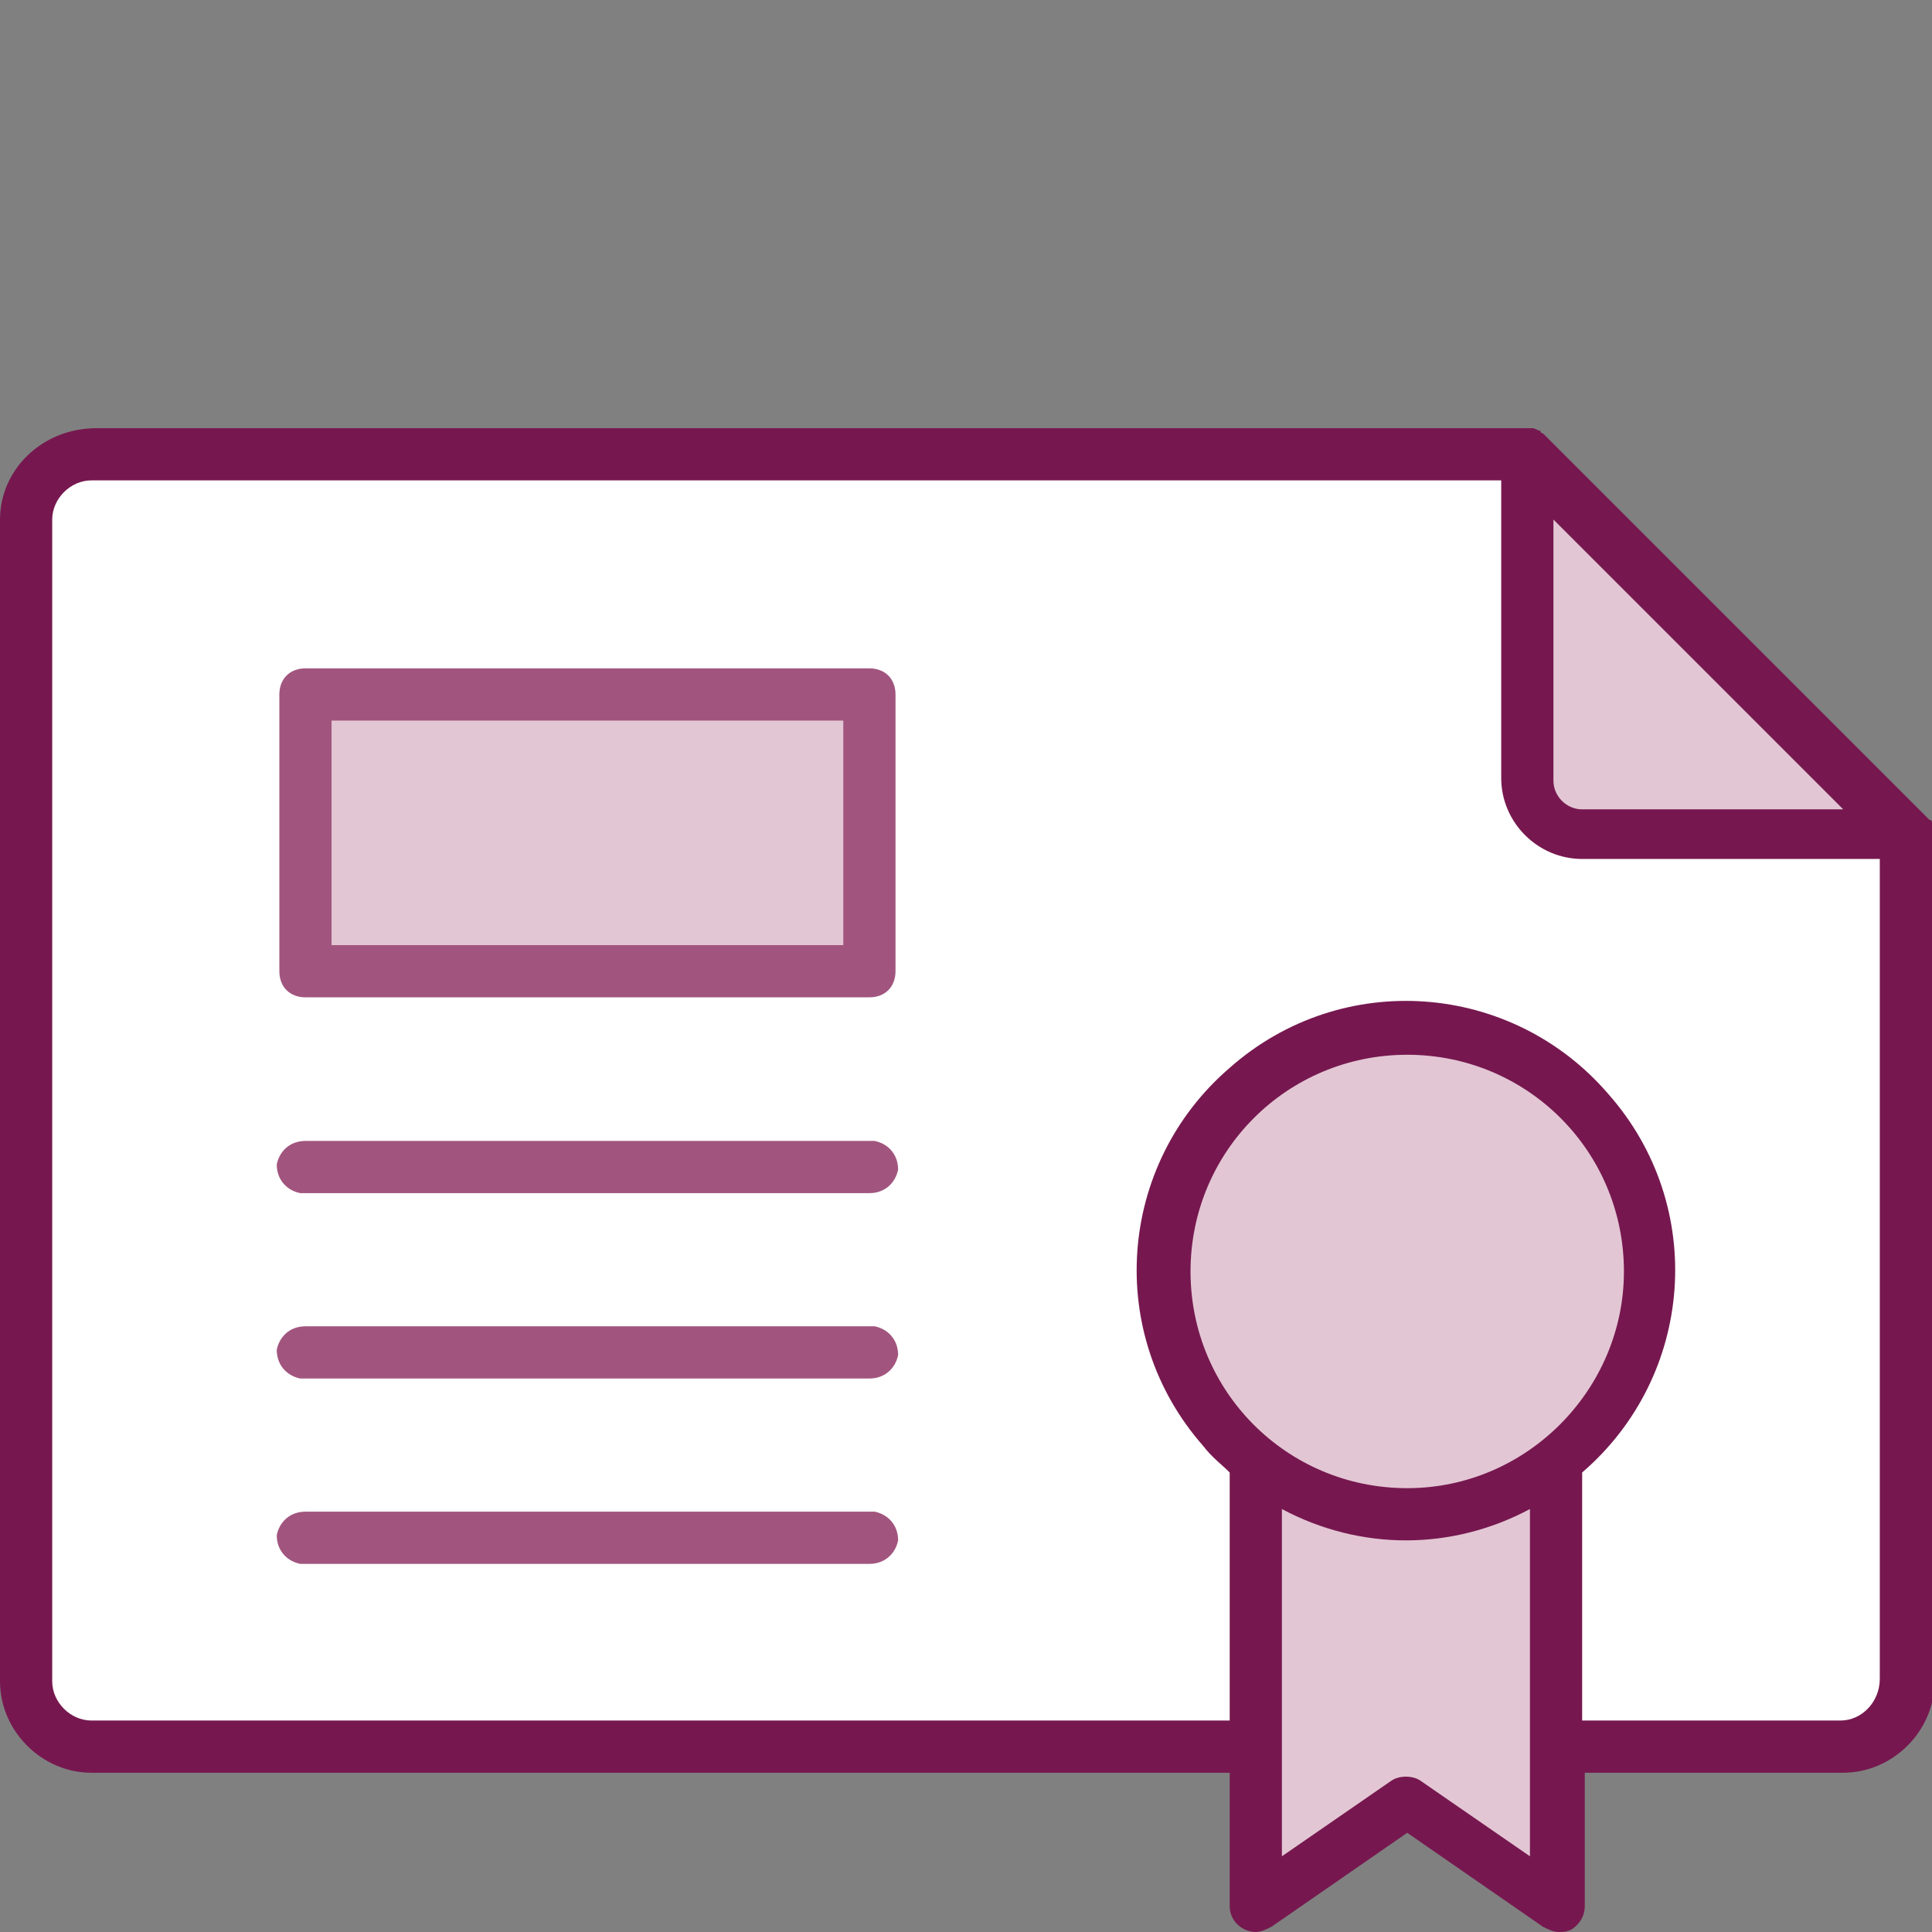
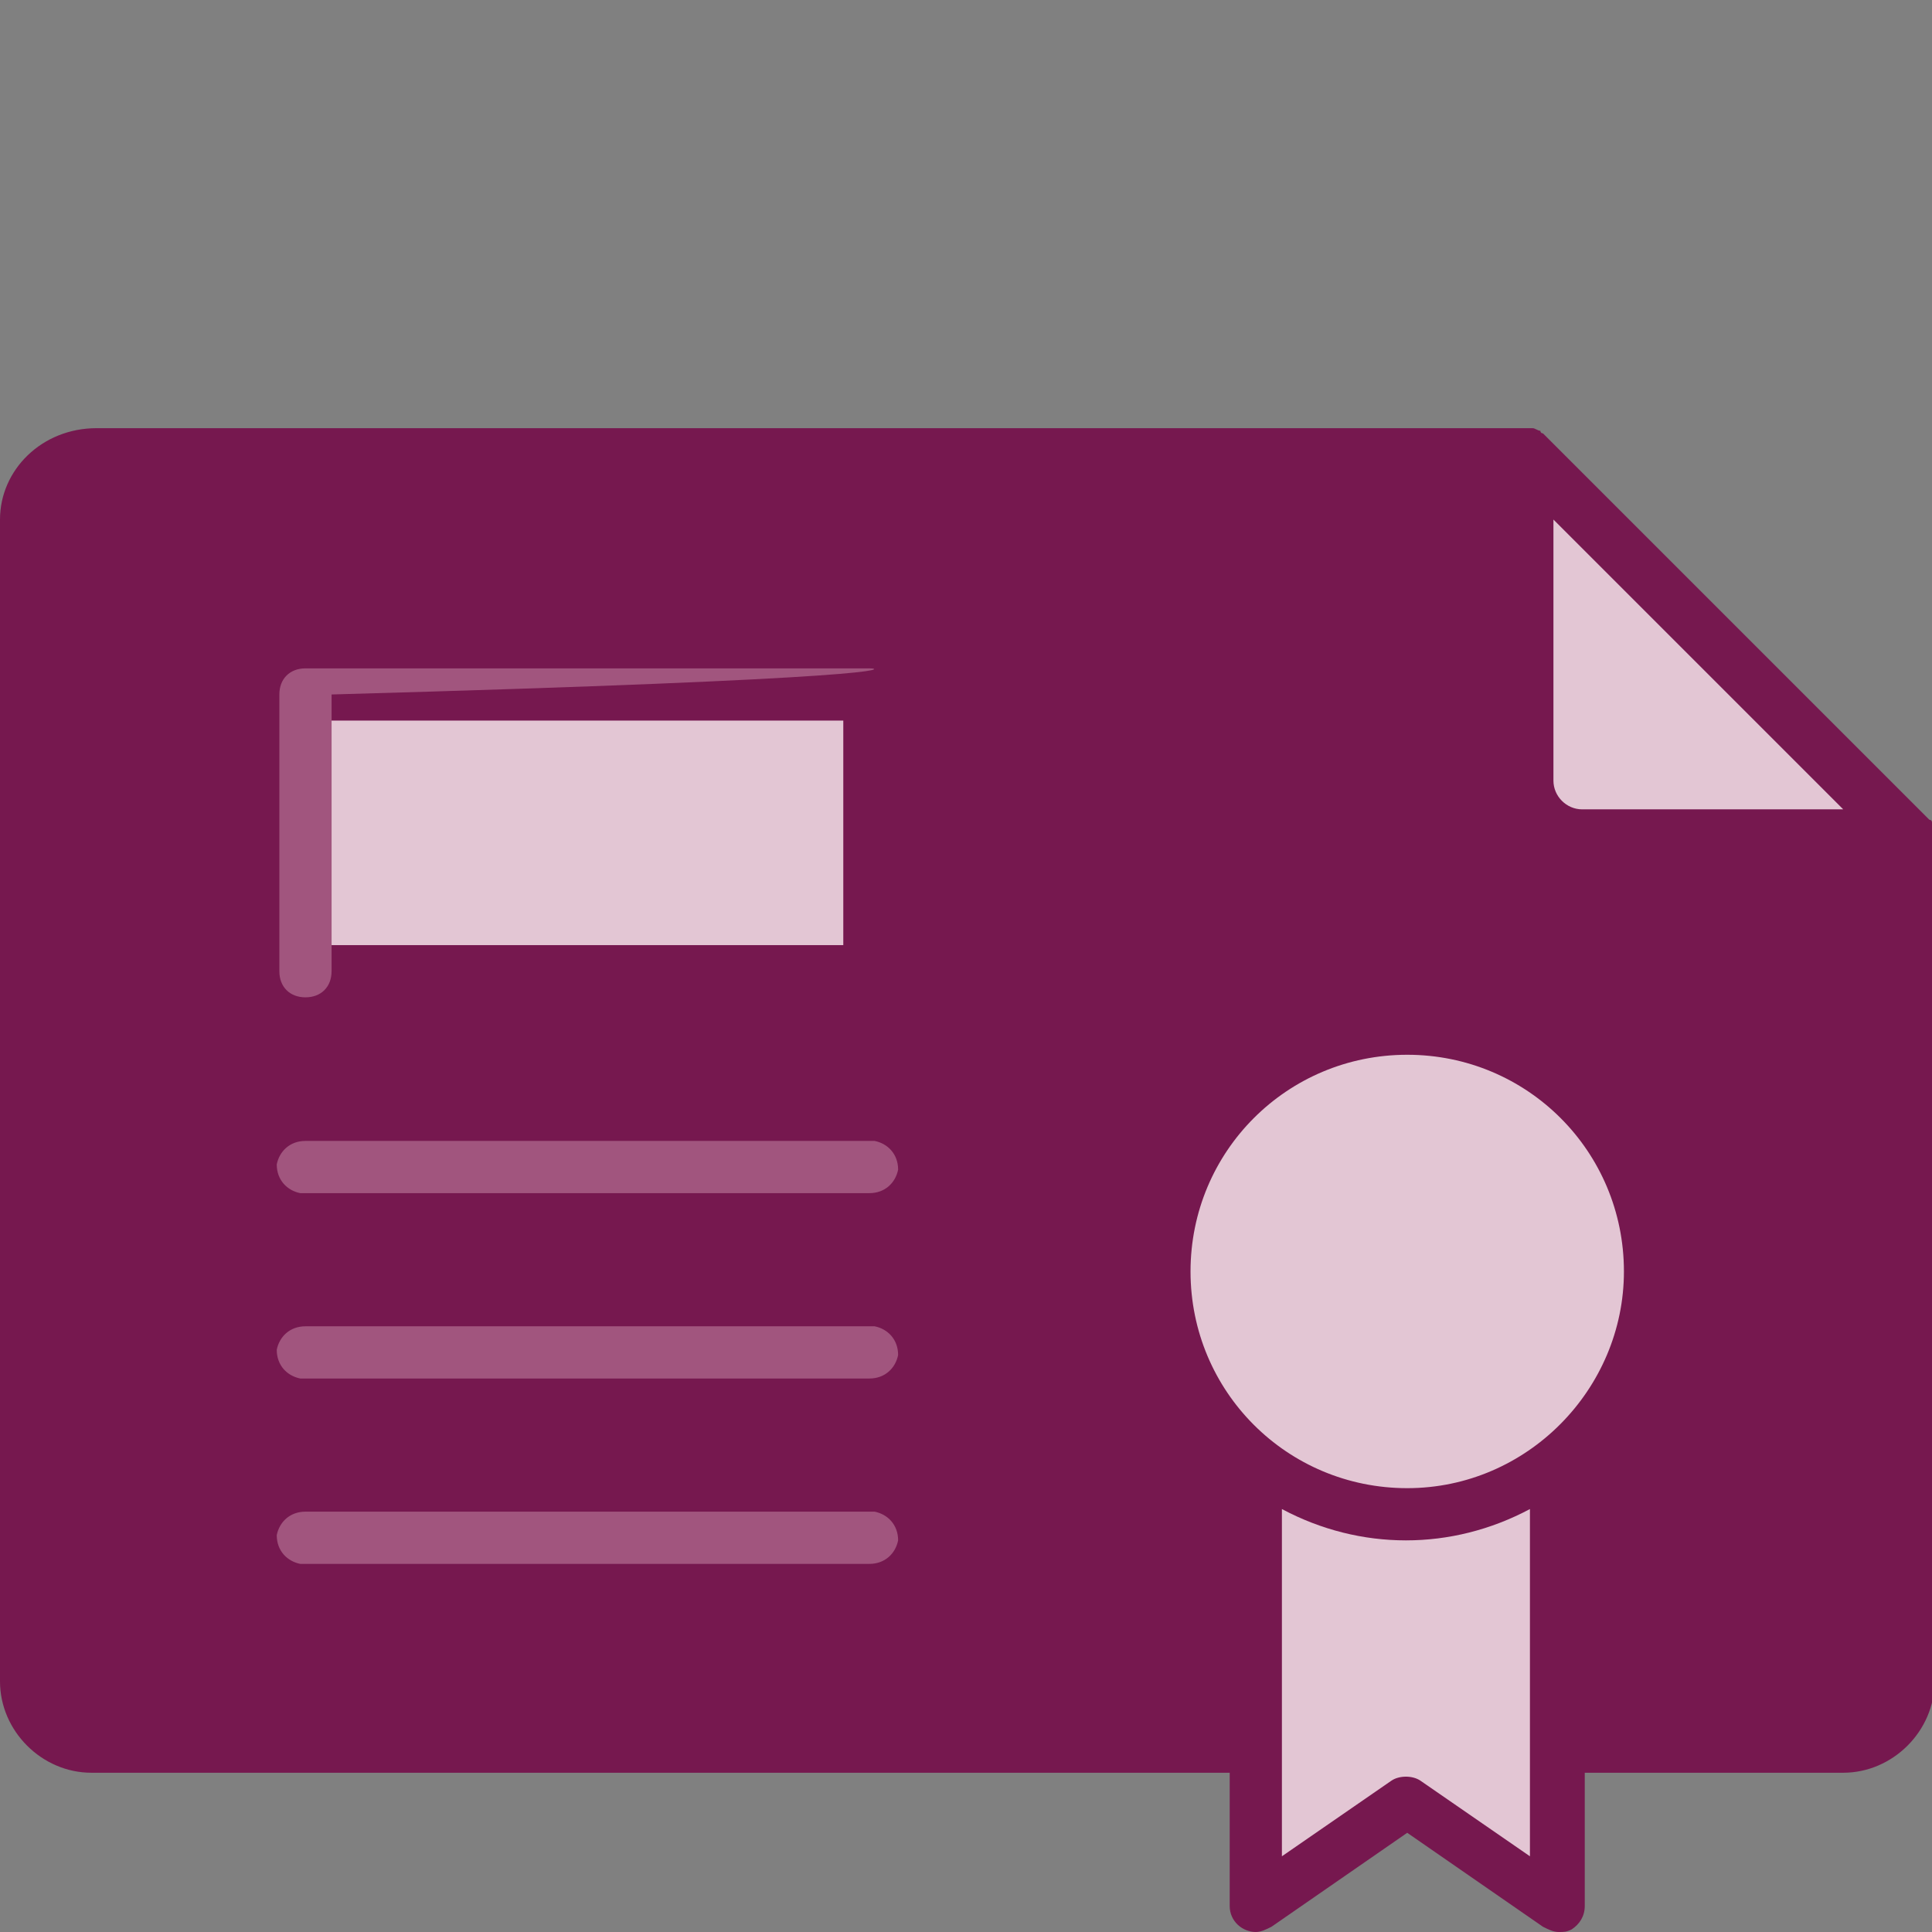
<svg xmlns="http://www.w3.org/2000/svg" version="1.1" id="Layer_1" x="0px" y="0px" viewBox="0 0 74 74" style="enable-background:new 0 0 74 74;" xml:space="preserve">
  <rect x="0" y="0" width="74" height="74" fill="#808080" stroke="none" />
  <style type="text/css">
	.st0{fill:#76184F;}
	.st1{fill:#E3C6D4;}
	.st2{fill:#FFFFFF;}
	.st3{fill:#A1557E;}
</style>
  <g>
    <path id="Path_1195" class="st0" d="M74,31.9c0-0.1,0-0.1,0-0.2l0,0c0-0.1,0-0.1,0-0.2l0,0c0,0,0-0.1-0.1-0.1l0,0l-0.1-0.1l0,0   L59.2,16.7l-0.1-0.1l0,0c0,0-0.1,0-0.1-0.1l0,0c-0.1,0-0.2-0.1-0.3-0.1l0,0h-55C1.6,16.4,0,18,0,19.9v44.5c0,1.9,1.6,3.5,3.5,3.5   h43.6V73c0,0.6,0.5,1,1,1c0.2,0,0.4-0.1,0.6-0.2l5.2-3.6l5.2,3.6c0.2,0.1,0.4,0.2,0.6,0.2c0.2,0,0.3,0,0.5-0.1   c0.3-0.2,0.5-0.5,0.5-0.9v-5.1h9.9c1.9,0,3.5-1.6,3.5-3.5L74,31.9" />
    <path id="Path_1196" class="st1" d="M70.6,31h-10c-0.6,0-1.1-0.5-1.1-1.1v-10l5.6,5.6L70.6,31z" />
    <path id="Path_1197" class="st1" d="M53.9,57c-4.6,0-8.3-3.7-8.3-8.3s3.7-8.3,8.3-8.3s8.3,3.7,8.3,8.3C62.2,53.2,58.5,57,53.9,57" />
    <path id="Path_1198" class="st1" d="M54.4,68.2c-0.3-0.2-0.8-0.2-1.1,0l-4.2,2.9V57.8c3,1.6,6.5,1.6,9.5,0v13.3L54.4,68.2z" />
-     <path id="Path_1199" class="st2" d="M70.5,65.9h-9.9v-9.5c4.3-3.7,4.8-10.2,1-14.5c-3.7-4.3-10.2-4.8-14.5-1   c-4.3,3.7-4.8,10.2-1,14.5c0.3,0.4,0.7,0.7,1,1v9.5H3.5c-0.8,0-1.5-0.7-1.5-1.5V19.9c0-0.8,0.7-1.5,1.5-1.5l0,0h54v11.4   c0,1.7,1.4,3.1,3.1,3.1H72v31.4C72,65.2,71.3,65.9,70.5,65.9" />
    <path id="Path_1200" class="st3" d="M33.3,57.9H11.7c-0.6,0-1,0.4-1.1,0.9c0,0.6,0.4,1,0.9,1.1c0.1,0,0.1,0,0.2,0h21.6   c0.6,0,1-0.4,1.1-0.9c0-0.6-0.4-1-0.9-1.1C33.5,57.9,33.4,57.9,33.3,57.9" />
    <path id="Path_1201" class="st3" d="M33.3,50.8H11.7c-0.6,0-1,0.4-1.1,0.9c0,0.6,0.4,1,0.9,1.1c0.1,0,0.1,0,0.2,0h21.6   c0.6,0,1-0.4,1.1-0.9c0-0.6-0.4-1-0.9-1.1C33.5,50.8,33.4,50.8,33.3,50.8" />
    <path id="Path_1202" class="st3" d="M33.3,43.7H11.7c-0.6,0-1,0.4-1.1,0.9c0,0.6,0.4,1,0.9,1.1c0.1,0,0.1,0,0.2,0h21.6   c0.6,0,1-0.4,1.1-0.9c0-0.6-0.4-1-0.9-1.1C33.5,43.7,33.4,43.7,33.3,43.7" />
-     <path id="Path_1203" class="st3" d="M33.3,25.6H11.7c-0.6,0-1,0.4-1,1v10.6c0,0.6,0.4,1,1,1h21.6c0.6,0,1-0.4,1-1V26.6   C34.3,26,33.9,25.6,33.3,25.6" />
+     <path id="Path_1203" class="st3" d="M33.3,25.6H11.7c-0.6,0-1,0.4-1,1v10.6c0,0.6,0.4,1,1,1c0.6,0,1-0.4,1-1V26.6   C34.3,26,33.9,25.6,33.3,25.6" />
    <rect id="Rectangle_258" x="12.7" y="27.6" class="st1" width="19.6" height="8.6" />
  </g>
</svg>